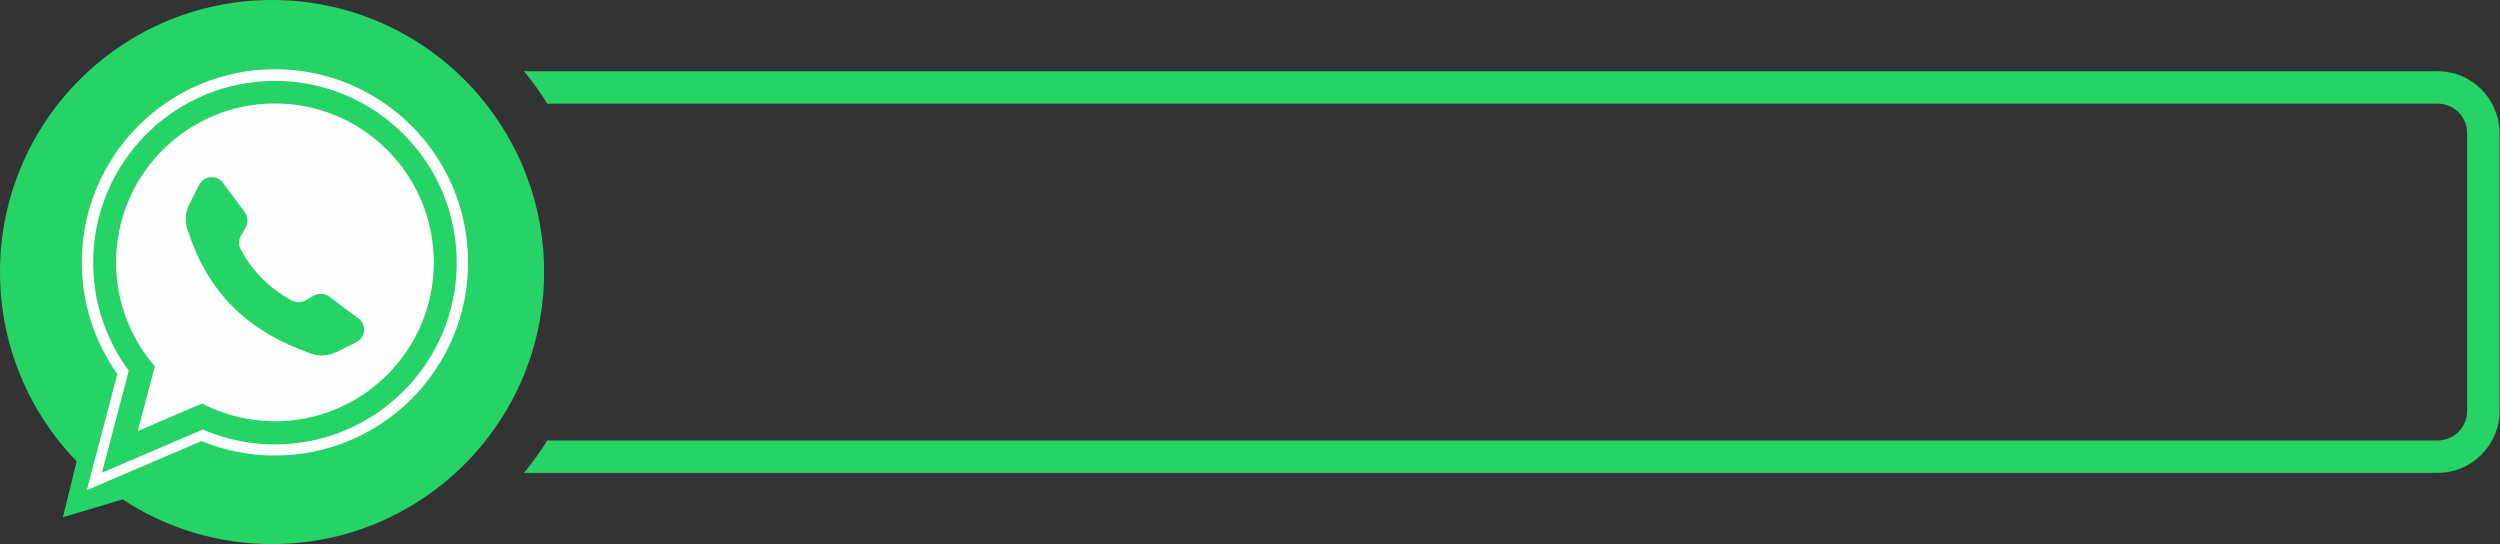
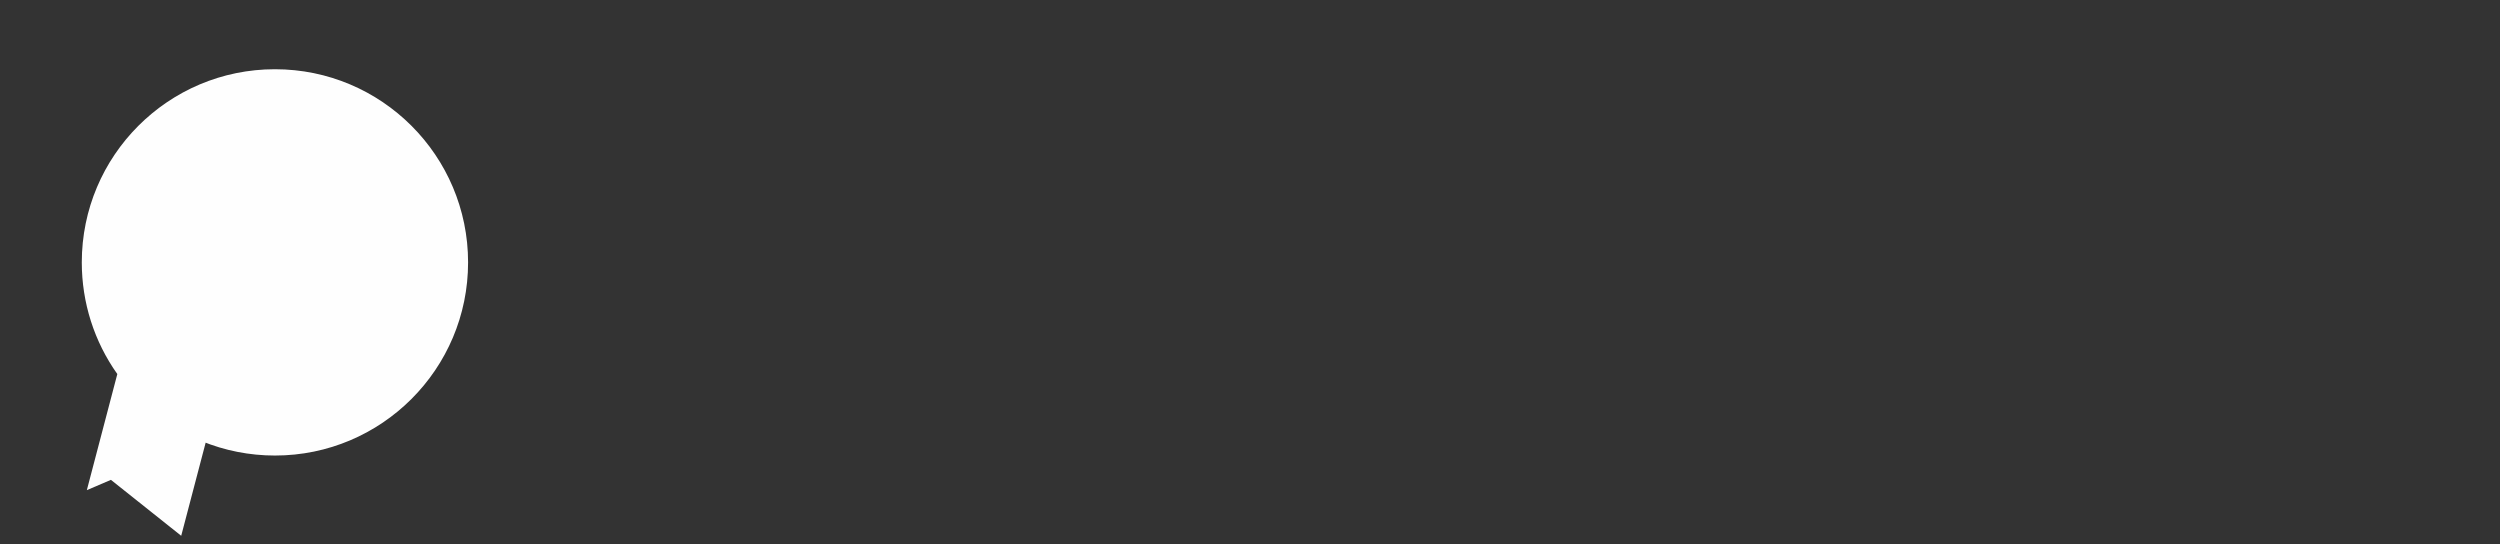
<svg xmlns="http://www.w3.org/2000/svg" clip-rule="evenodd" fill="#000000" fill-rule="evenodd" height="40.4" image-rendering="optimizeQuality" preserveAspectRatio="xMidYMid meet" shape-rendering="geometricPrecision" text-rendering="geometricPrecision" version="1" viewBox="-0.0 -0.0 185.5 40.4" width="185.5" zoomAndPan="magnify">
  <rect x="-0.0" y="-0.0" width="185.5" height="40.4" fill="#333333" stroke="none" />
  <g id="change1_1">
-     <path d="M38.885 35.087l141.997 0c2.521,0 4.583,-2.062 4.583,-4.583l0 -20.637c0,-2.521 -2.062,-4.583 -4.583,-4.583l-141.997 0c0.625,0.762 1.2,1.566 1.722,2.406l140.274 0c1.198,0 2.177,0.98 2.177,2.177l0 20.637c0,1.197 -0.979,2.177 -2.177,2.177l-140.274 0c-0.523,0.84 -1.098,1.644 -1.723,2.406zm-38.885 -14.901c0,5.458 2.168,10.41 5.688,14.043l-1.021 4.151 4.434 -1.324c3.181,2.095 6.99,3.315 11.083,3.315 11.149,0 20.187,-9.037 20.187,-20.185 0,-11.149 -9.038,-20.186 -20.187,-20.186 -11.148,0 -20.185,9.037 -20.185,20.186z" fill="#25d366" />
-   </g>
+     </g>
  <g id="change2_1">
-     <path d="M25.004 26.111l1.444 -0.729c0.687,-0.346 0.769,-1.294 0.152,-1.754l-2.179 -1.625c-0.329,-0.245 -0.771,-0.273 -1.128,-0.071l-0.633 0.358c-0.303,0.171 -0.675,0.183 -0.983,0.019 -1.663,-0.885 -2.937,-2.159 -3.823,-3.823 -0.164,-0.308 -0.153,-0.68 0.019,-0.984l0.358 -0.633c0.201,-0.357 0.173,-0.799 -0.072,-1.128l-1.625 -2.18c-0.459,-0.617 -1.407,-0.534 -1.754,0.152l-0.729 1.444c-0.34,0.675 -0.359,1.471 -0.039,2.155 1.586,4.789 4.783,7.392 8.836,8.836 0.685,0.32 1.48,0.301 2.155,-0.039zm-10.051 6.616l-8.51 3.643 2.262 -8.616c-1.714,-2.414 -2.636,-5.296 -2.636,-8.285 0,-7.914 6.417,-14.332 14.331,-14.332 7.914,0 14.332,6.417 14.332,14.332 0,7.914 -6.418,14.332 -14.332,14.332 -1.875,0 -3.722,-0.363 -5.447,-1.073zm-7.388 2.348l7.484 -3.203 0.226 0.093c1.627,0.669 3.366,1.01 5.126,1.01 7.448,0 13.487,-6.039 13.487,-13.487 0,-7.447 -6.039,-13.486 -13.487,-13.486 -7.447,0 -13.486,6.039 -13.486,13.486 0,2.799 0.861,5.515 2.481,7.796l0.157 0.222 -1.987 7.569zm12.836 -27.396c6.511,0 11.789,5.278 11.789,11.789 0,6.511 -5.278,11.789 -11.789,11.789 -1.95,0 -3.789,-0.475 -5.409,-1.313l-4.767 2.041 1.261 -4.805c-1.79,-2.067 -2.873,-4.763 -2.873,-7.713 0,-6.511 5.278,-11.789 11.788,-11.789z" fill="#fefefe" fill-rule="nonzero" />
+     <path d="M25.004 26.111l1.444 -0.729c0.687,-0.346 0.769,-1.294 0.152,-1.754l-2.179 -1.625c-0.329,-0.245 -0.771,-0.273 -1.128,-0.071l-0.633 0.358c-0.303,0.171 -0.675,0.183 -0.983,0.019 -1.663,-0.885 -2.937,-2.159 -3.823,-3.823 -0.164,-0.308 -0.153,-0.68 0.019,-0.984l0.358 -0.633c0.201,-0.357 0.173,-0.799 -0.072,-1.128l-1.625 -2.18c-0.459,-0.617 -1.407,-0.534 -1.754,0.152l-0.729 1.444c-0.34,0.675 -0.359,1.471 -0.039,2.155 1.586,4.789 4.783,7.392 8.836,8.836 0.685,0.32 1.48,0.301 2.155,-0.039zm-10.051 6.616l-8.51 3.643 2.262 -8.616c-1.714,-2.414 -2.636,-5.296 -2.636,-8.285 0,-7.914 6.417,-14.332 14.331,-14.332 7.914,0 14.332,6.417 14.332,14.332 0,7.914 -6.418,14.332 -14.332,14.332 -1.875,0 -3.722,-0.363 -5.447,-1.073zm-7.388 2.348l7.484 -3.203 0.226 0.093l0.157 0.222 -1.987 7.569zm12.836 -27.396c6.511,0 11.789,5.278 11.789,11.789 0,6.511 -5.278,11.789 -11.789,11.789 -1.95,0 -3.789,-0.475 -5.409,-1.313l-4.767 2.041 1.261 -4.805c-1.79,-2.067 -2.873,-4.763 -2.873,-7.713 0,-6.511 5.278,-11.789 11.788,-11.789z" fill="#fefefe" fill-rule="nonzero" />
  </g>
</svg>